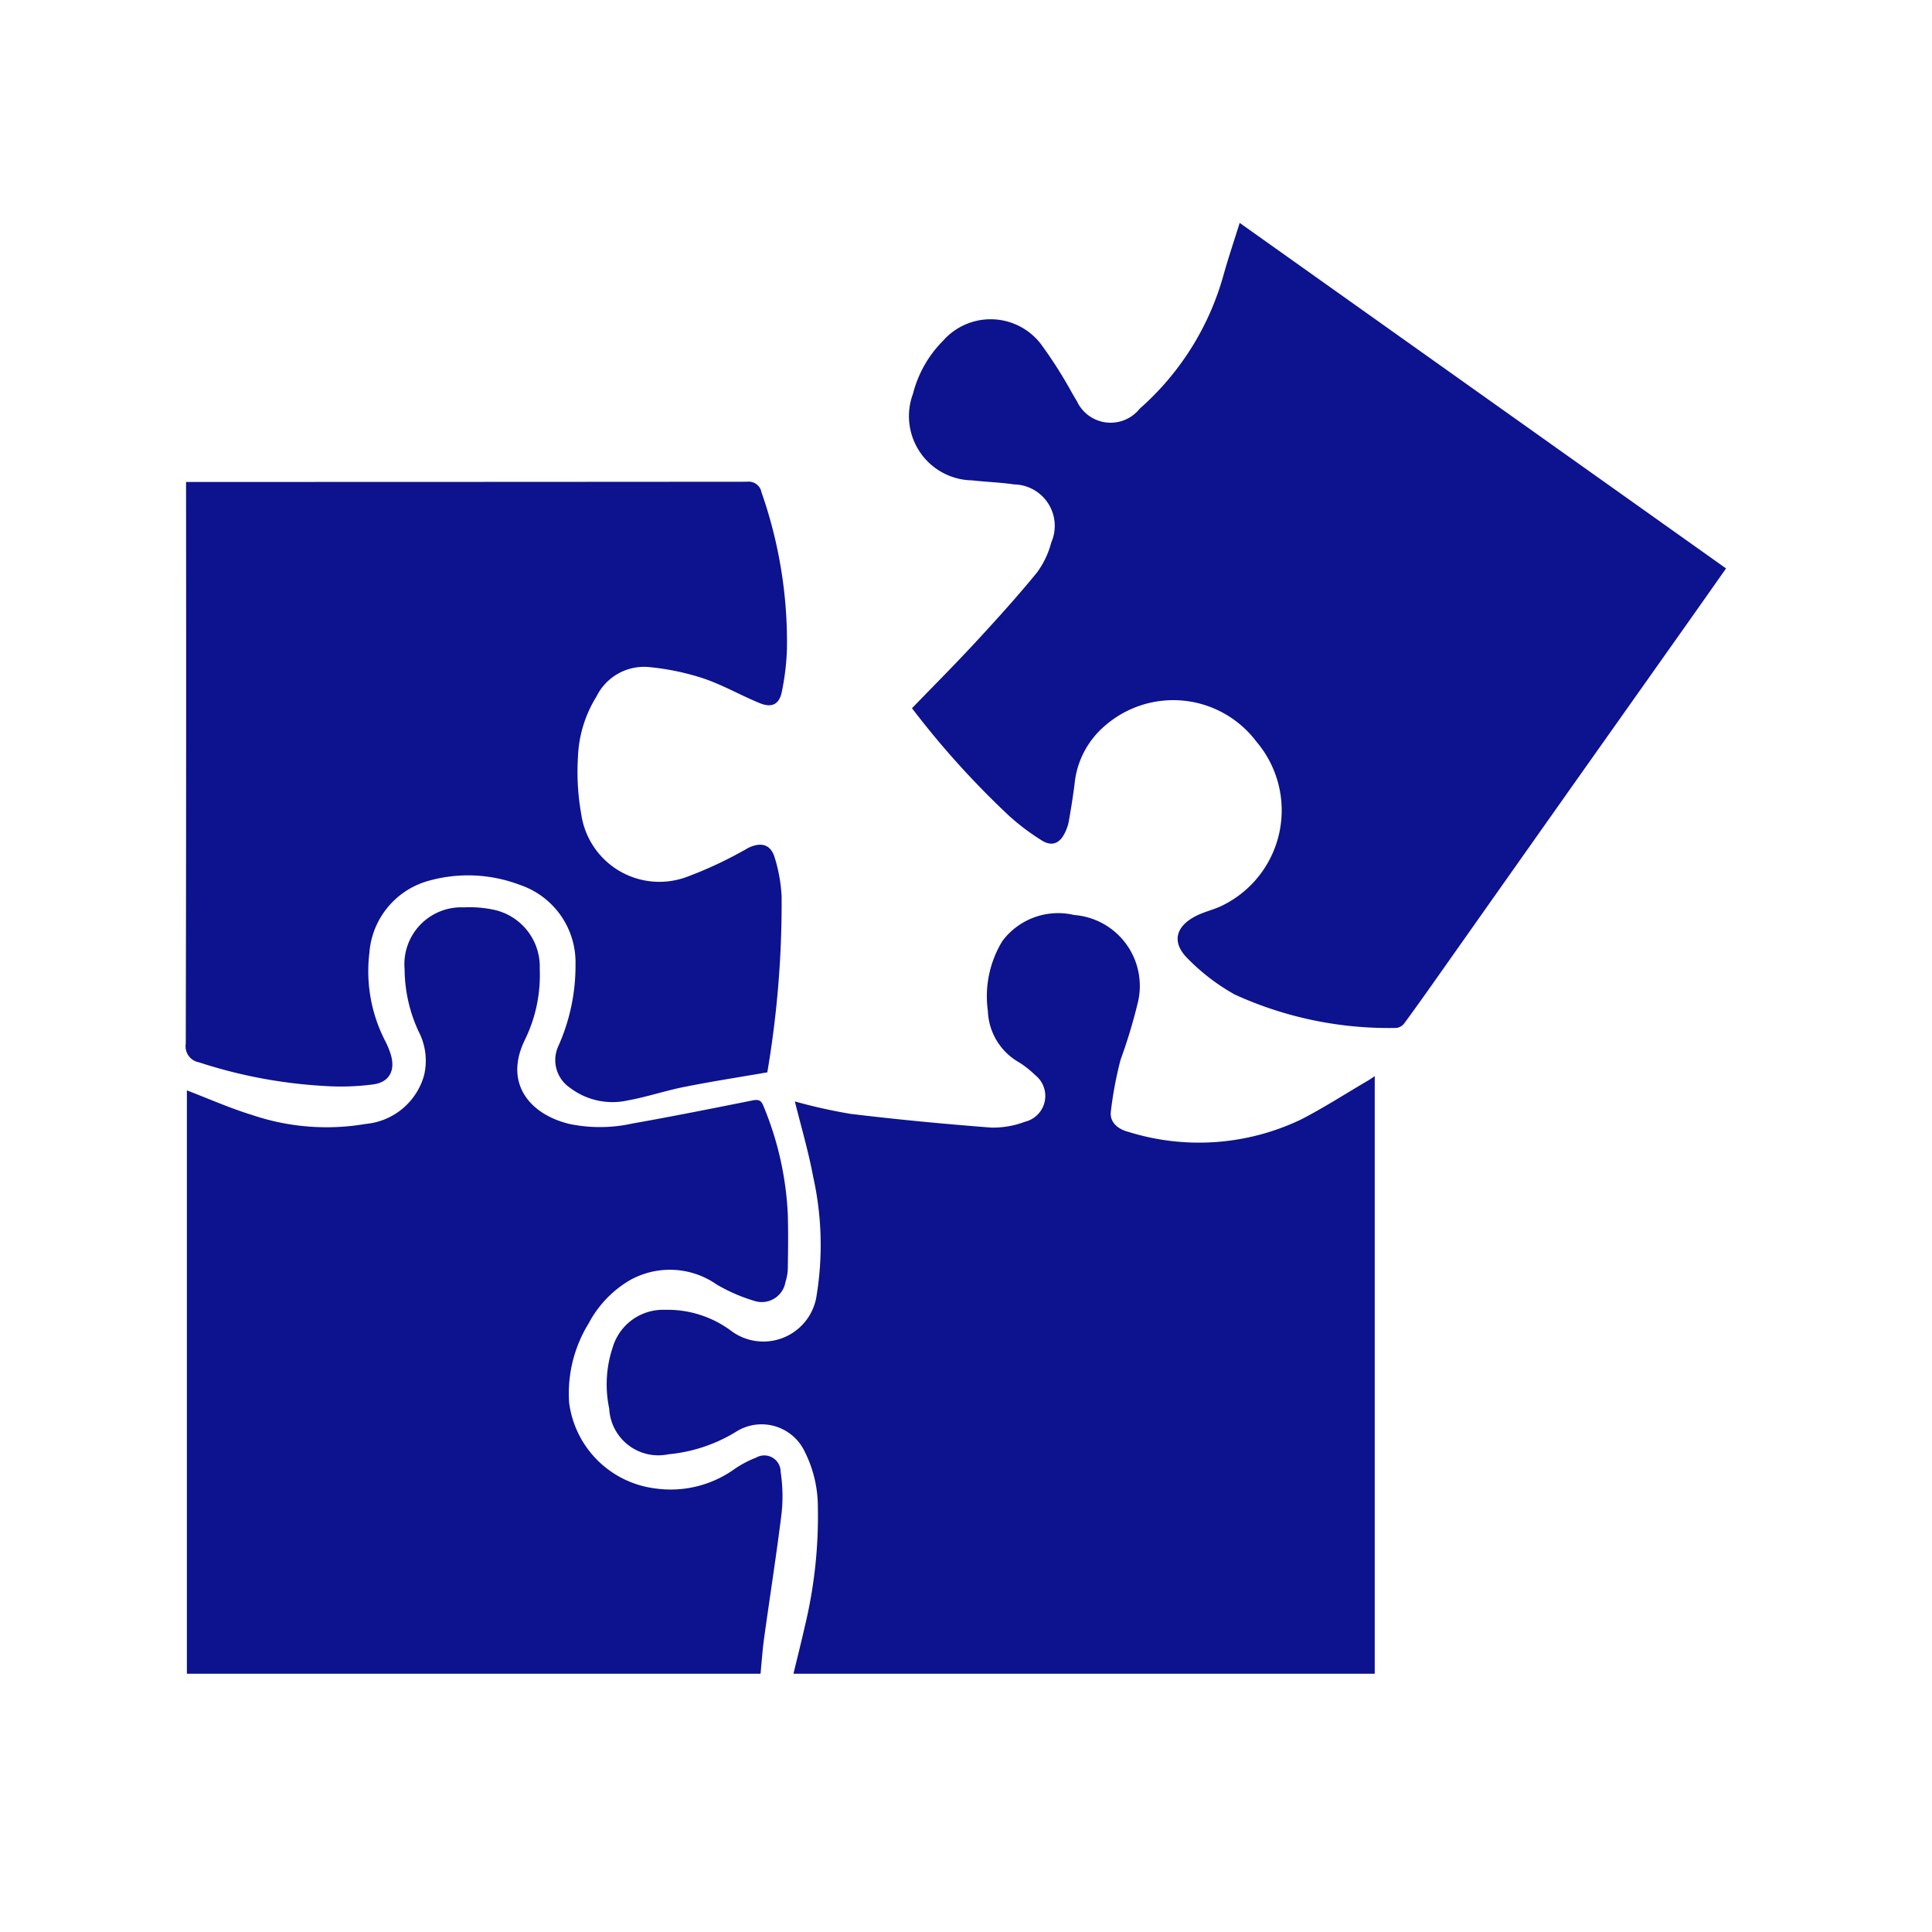
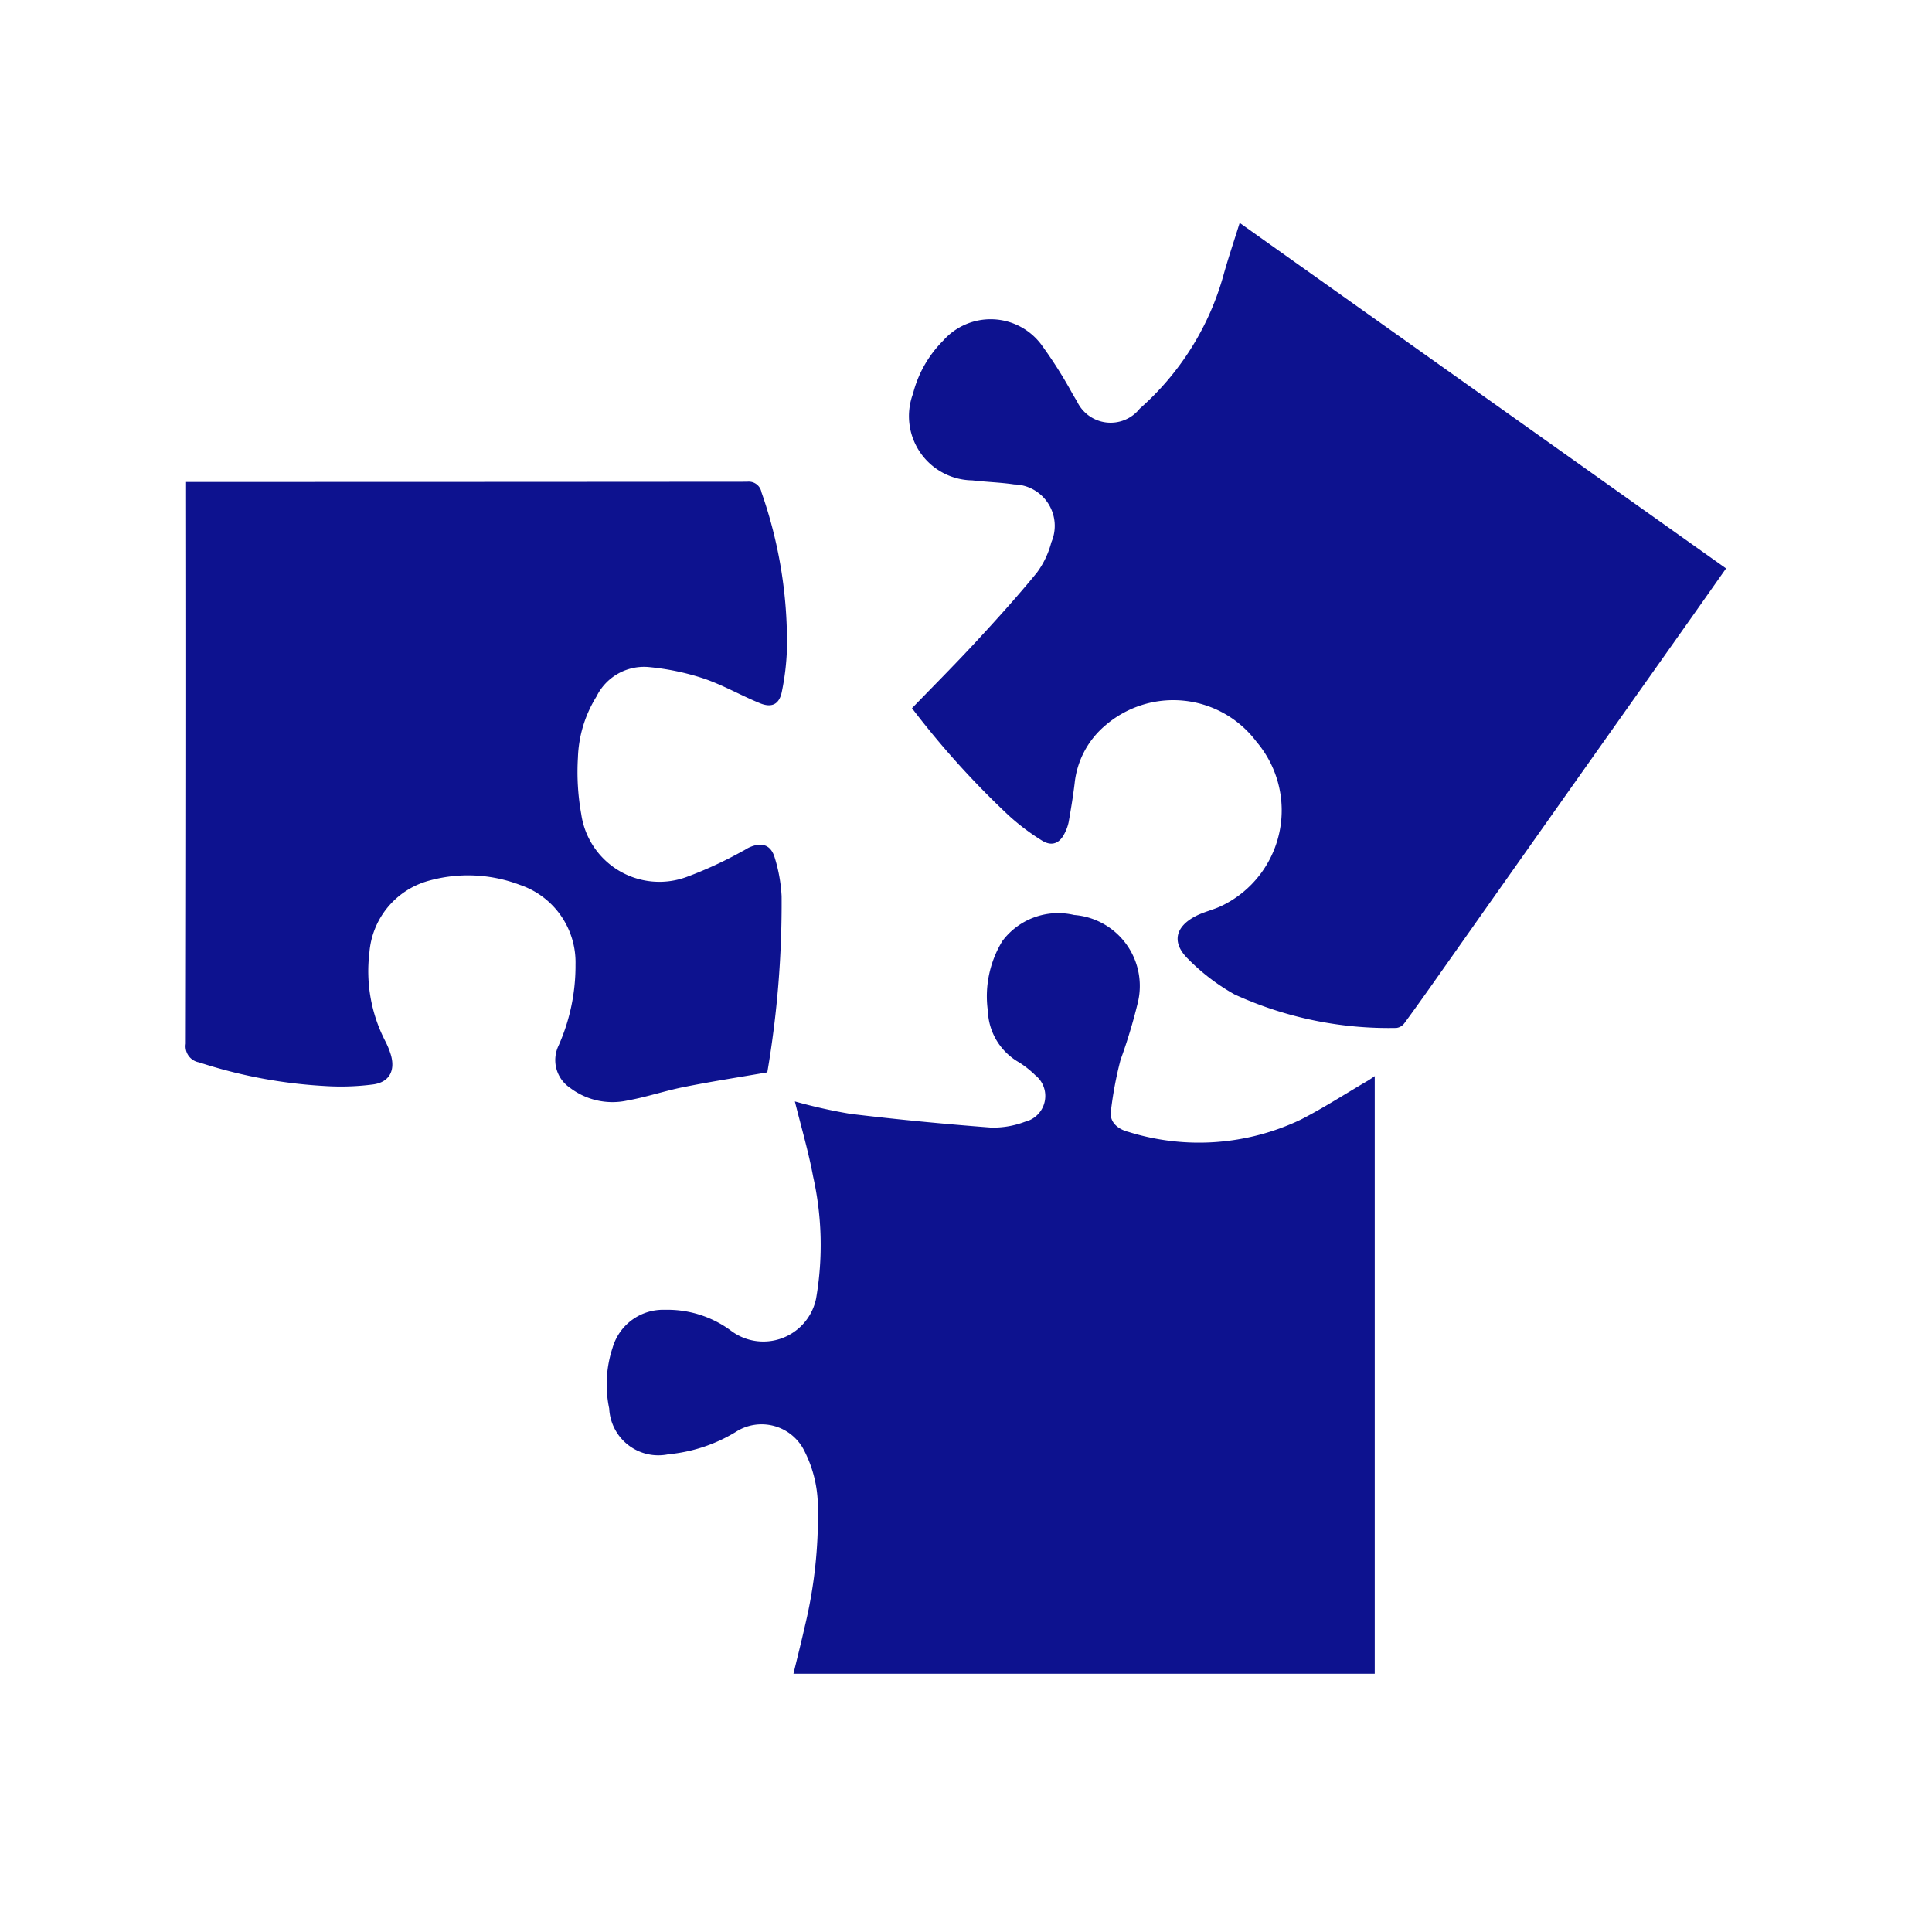
<svg xmlns="http://www.w3.org/2000/svg" width="52" height="52" viewBox="0 0 52 52">
  <defs>
    <clipPath id="clip-path">
      <rect id="Rectangle_4036" data-name="Rectangle 4036" width="52" height="52" transform="translate(276 1360)" fill="#fff" />
    </clipPath>
    <clipPath id="clip-path-2">
      <rect id="Rectangle_4035" data-name="Rectangle 4035" width="41.458" height="39.049" fill="#0d128f" />
    </clipPath>
  </defs>
  <g id="Mask_Group_12" data-name="Mask Group 12" transform="translate(-276 -1360)" clip-path="url(#clip-path)">
    <g id="Group_15906" data-name="Group 15906" transform="translate(281 1366)">
      <g id="Group_15905" data-name="Group 15905" clip-path="url(#clip-path-2)">
        <path id="Path_12971" data-name="Path 12971" d="M142.584,204.542v16.091H126.939c.106-.44.215-.869.312-1.3a12.593,12.593,0,0,0,.345-3.174,3.313,3.313,0,0,0-.355-1.505,1.283,1.283,0,0,0-1.866-.521,4.242,4.242,0,0,1-1.8.594,1.324,1.324,0,0,1-1.595-1.231,3.141,3.141,0,0,1,.092-1.64,1.414,1.414,0,0,1,1.407-1.017,2.866,2.866,0,0,1,1.77.556,1.449,1.449,0,0,0,2.3-.864,8.446,8.446,0,0,0-.081-3.281c-.129-.69-.33-1.366-.491-2.02a14.227,14.227,0,0,0,1.5.335c1.257.152,2.52.272,3.783.369a2.414,2.414,0,0,0,.91-.157.714.714,0,0,0,.274-1.256,2.584,2.584,0,0,0-.433-.343,1.656,1.656,0,0,1-.839-1.38,2.855,2.855,0,0,1,.391-1.886,1.875,1.875,0,0,1,1.93-.7,1.915,1.915,0,0,1,1.707,2.39,14.445,14.445,0,0,1-.457,1.508,10.1,10.1,0,0,0-.262,1.4c-.03.267.172.463.475.54a6.367,6.367,0,0,0,4.639-.331c.618-.317,1.2-.695,1.8-1.045.056-.033.108-.071.195-.128" transform="translate(-110.583 -181.585)" fill="#0d128f" />
        <path id="Path_12972" data-name="Path 12972" d="M209.819,13.064c.588-.608,1.164-1.185,1.717-1.783s1.123-1.227,1.648-1.87a2.372,2.372,0,0,0,.386-.812,1.115,1.115,0,0,0-1-1.56c-.373-.055-.752-.065-1.127-.109A1.728,1.728,0,0,1,209.847,4.6a3.1,3.1,0,0,1,.812-1.43,1.705,1.705,0,0,1,2.633.094A11.966,11.966,0,0,1,214.14,4.6c.04.064.075.131.117.194A1,1,0,0,0,215.95,5a7.44,7.44,0,0,0,2.256-3.6c.128-.459.282-.91.434-1.4l13.091,9.3c-.345.49-.677.963-1.01,1.434q-1.419,2.007-2.839,4.013-1.855,2.625-3.708,5.252c-.363.515-.725,1.031-1.1,1.54a.313.313,0,0,1-.215.129,9.979,9.979,0,0,1-4.353-.9,5.574,5.574,0,0,1-1.253-.955c-.447-.436-.353-.865.2-1.153.222-.116.475-.169.7-.277a2.852,2.852,0,0,0,.937-4.421,2.8,2.8,0,0,0-4.079-.425,2.353,2.353,0,0,0-.813,1.546c-.042.35-.1.7-.161,1.045a1.155,1.155,0,0,1-.1.284c-.132.283-.344.38-.613.216a6.064,6.064,0,0,1-.9-.678,23.456,23.456,0,0,1-2.609-2.894" transform="translate(-190.274 -0.001)" fill="#0d128f" />
-         <path id="Path_12973" data-name="Path 12973" d="M15.754,218.861H.32v-15.7c.587.224,1.162.481,1.759.663a6.244,6.244,0,0,0,3.059.239,1.8,1.8,0,0,0,1.567-1.312,1.7,1.7,0,0,0-.147-1.174A4.033,4.033,0,0,1,6.18,199.9a1.532,1.532,0,0,1,1.6-1.665,3.1,3.1,0,0,1,.776.059,1.567,1.567,0,0,1,1.261,1.6,3.954,3.954,0,0,1-.4,1.907c-.568,1.16.121,2,1.193,2.262a4.038,4.038,0,0,0,1.7-.01c1.083-.192,2.162-.407,3.24-.623.157-.031.229,0,.286.147a8.576,8.576,0,0,1,.658,2.934c.015.486.007.973,0,1.46a1.315,1.315,0,0,1-.063.346.646.646,0,0,1-.845.507,4.558,4.558,0,0,1-1.009-.44,2.2,2.2,0,0,0-2.341-.11,2.936,2.936,0,0,0-1.1,1.154,3.594,3.594,0,0,0-.527,2.145,2.67,2.67,0,0,0,2.306,2.3,2.949,2.949,0,0,0,2.126-.508,2.811,2.811,0,0,1,.6-.32.44.44,0,0,1,.66.384,4.347,4.347,0,0,1,.027,1.1c-.137,1.118-.313,2.23-.468,3.346-.045.323-.068.649-.1.988" transform="translate(-0.29 -179.813)" fill="#0d128f" />
        <path id="Path_12974" data-name="Path 12974" d="M15.648,90.88c-.751.13-1.472.241-2.186.383-.526.1-1.039.277-1.566.372a1.887,1.887,0,0,1-1.554-.34.9.9,0,0,1-.306-1.14,5.286,5.286,0,0,0,.454-2.179,2.2,2.2,0,0,0-1.5-2.143,3.922,3.922,0,0,0-2.454-.109,2.181,2.181,0,0,0-1.594,1.939,4.1,4.1,0,0,0,.424,2.369,2.167,2.167,0,0,1,.153.372c.126.425-.038.741-.475.8a6.69,6.69,0,0,1-1.33.041,13.215,13.215,0,0,1-3.357-.635A.437.437,0,0,1,0,90.11q.016-7.386.008-14.773v-.348h.3q7.4,0,14.8-.006a.349.349,0,0,1,.387.283,12.181,12.181,0,0,1,.686,4.207,6.718,6.718,0,0,1-.135,1.148c-.065.348-.264.457-.593.323-.52-.212-1.013-.5-1.544-.675a6.711,6.711,0,0,0-1.469-.3,1.426,1.426,0,0,0-1.385.794,3.315,3.315,0,0,0-.5,1.646,6.419,6.419,0,0,0,.09,1.524,2.124,2.124,0,0,0,2.832,1.689,10.8,10.8,0,0,0,1.5-.692c.068-.032.13-.079.2-.109.331-.144.572-.065.675.281a4.232,4.232,0,0,1,.185,1.034,27.031,27.031,0,0,1-.385,4.744" transform="translate(0 -68.017)" fill="#0d128f" />
      </g>
    </g>
  </g>
</svg>